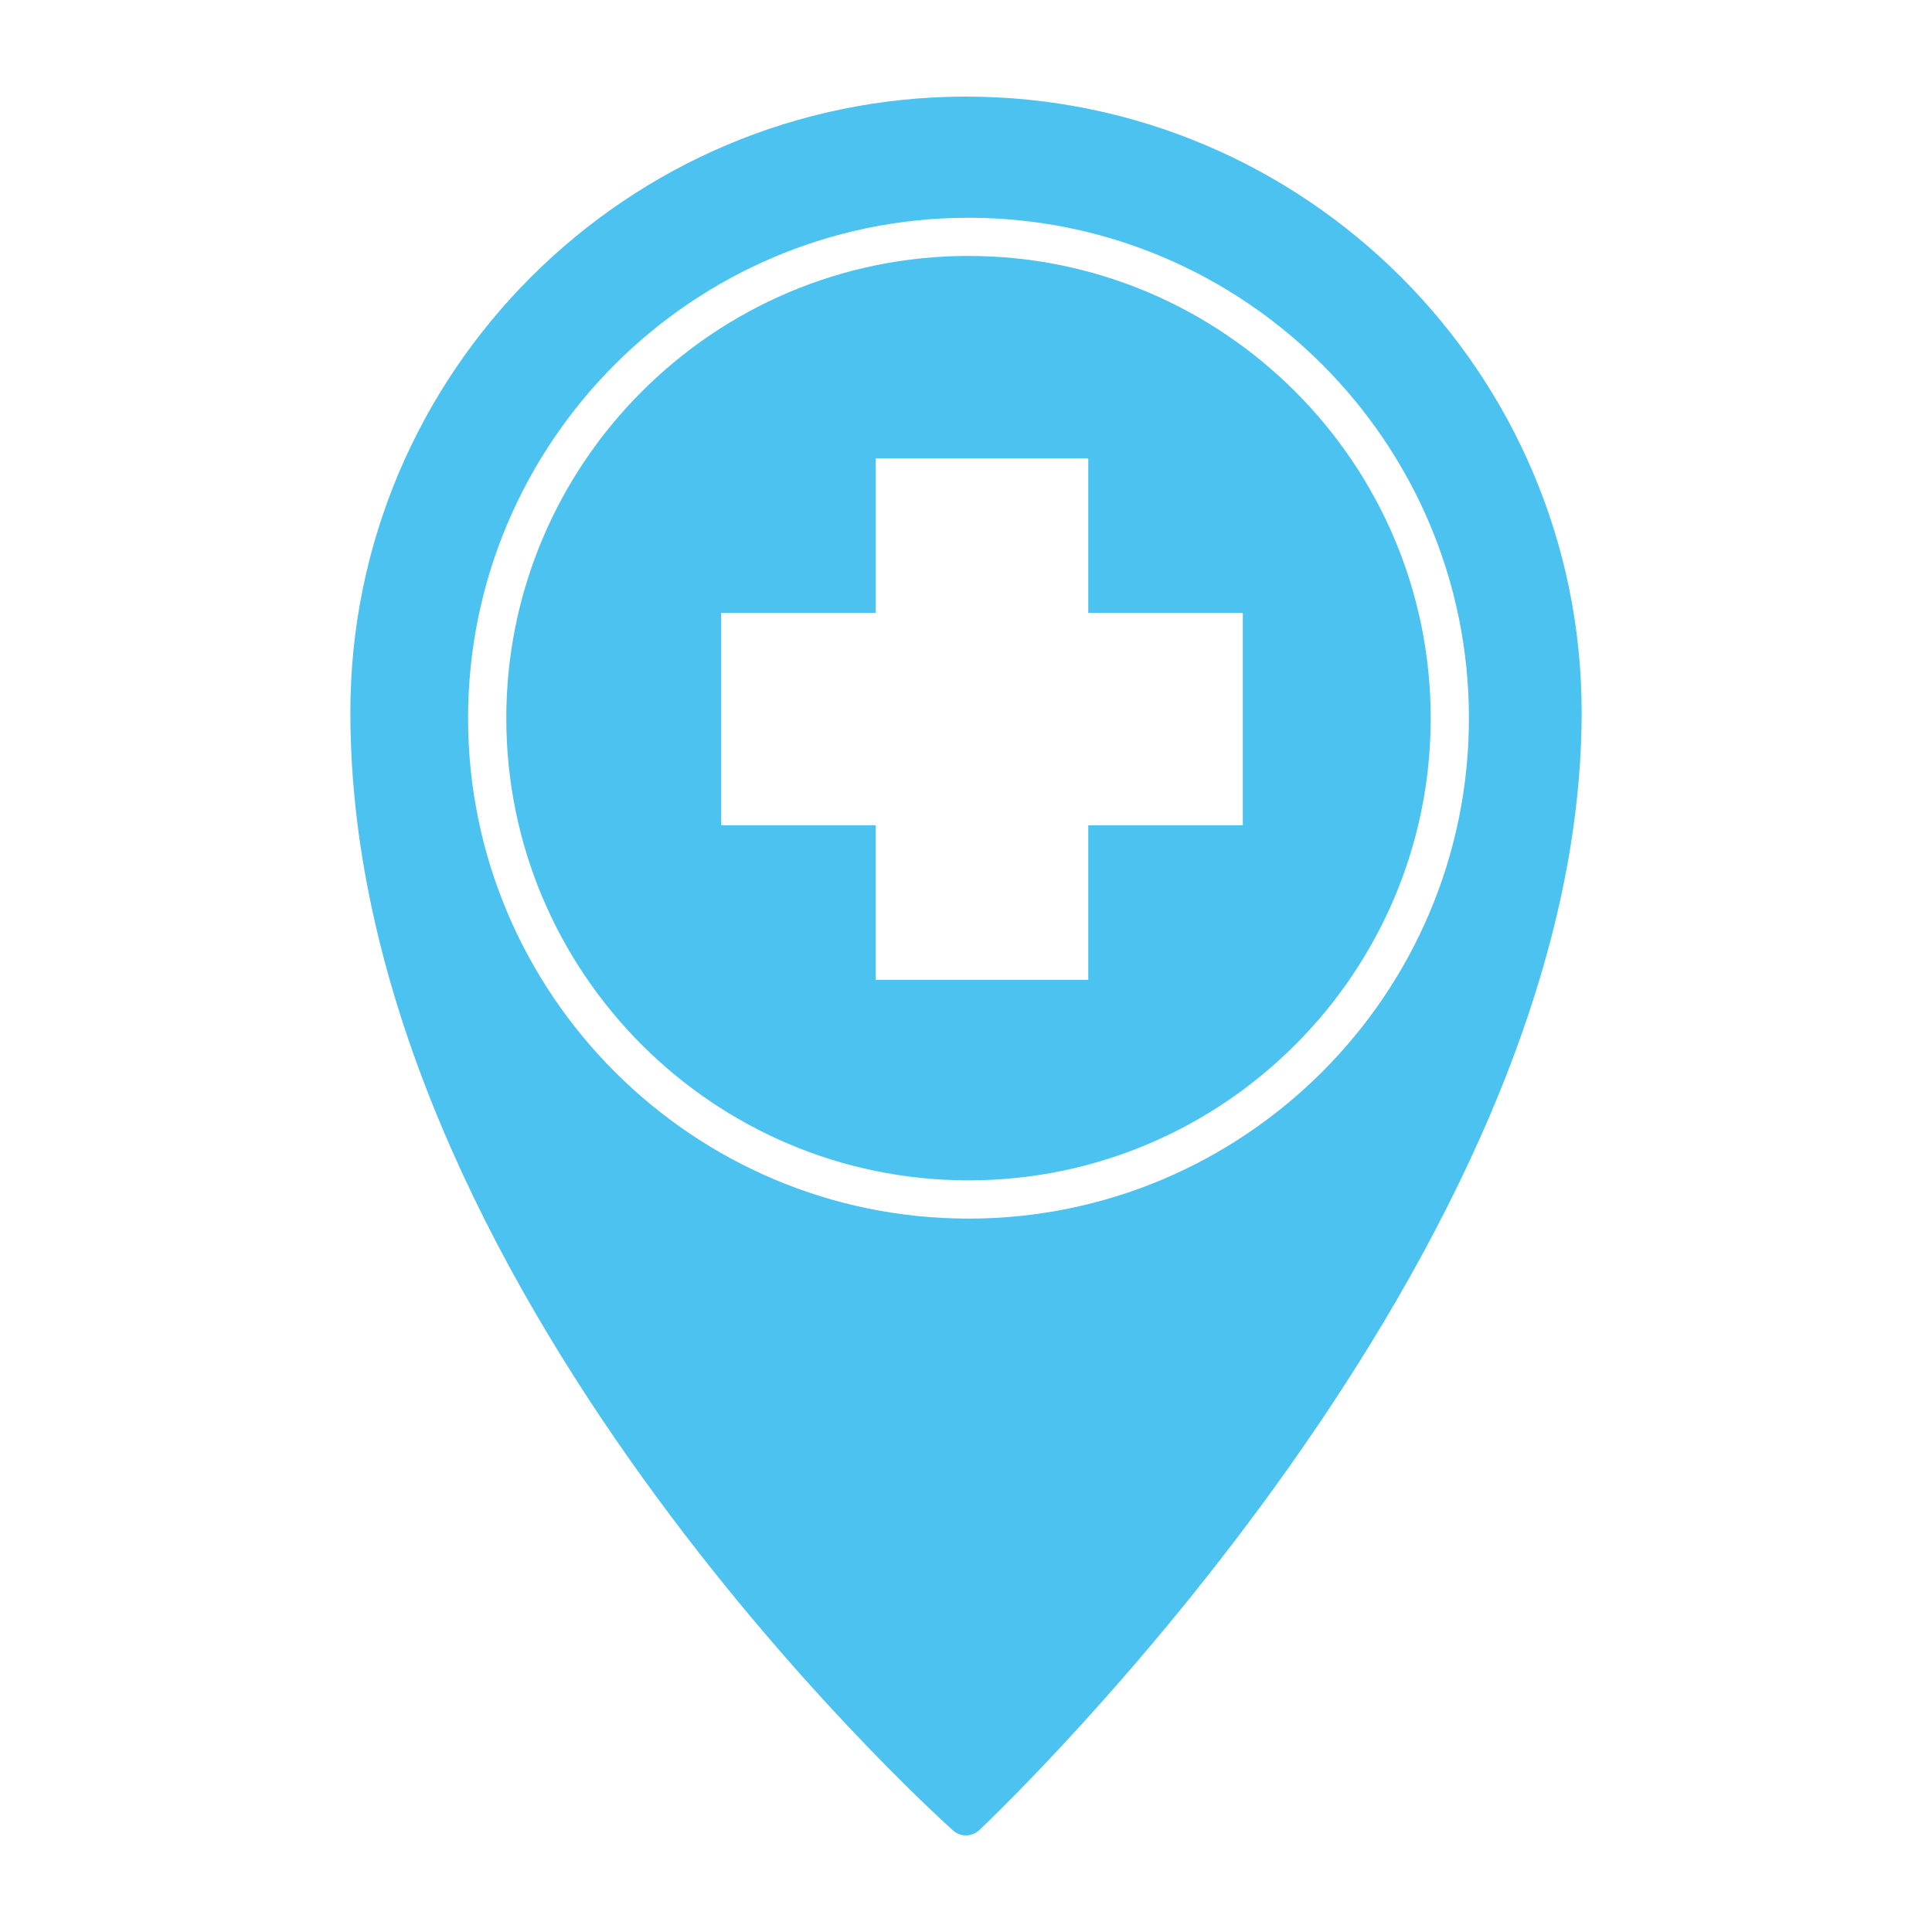
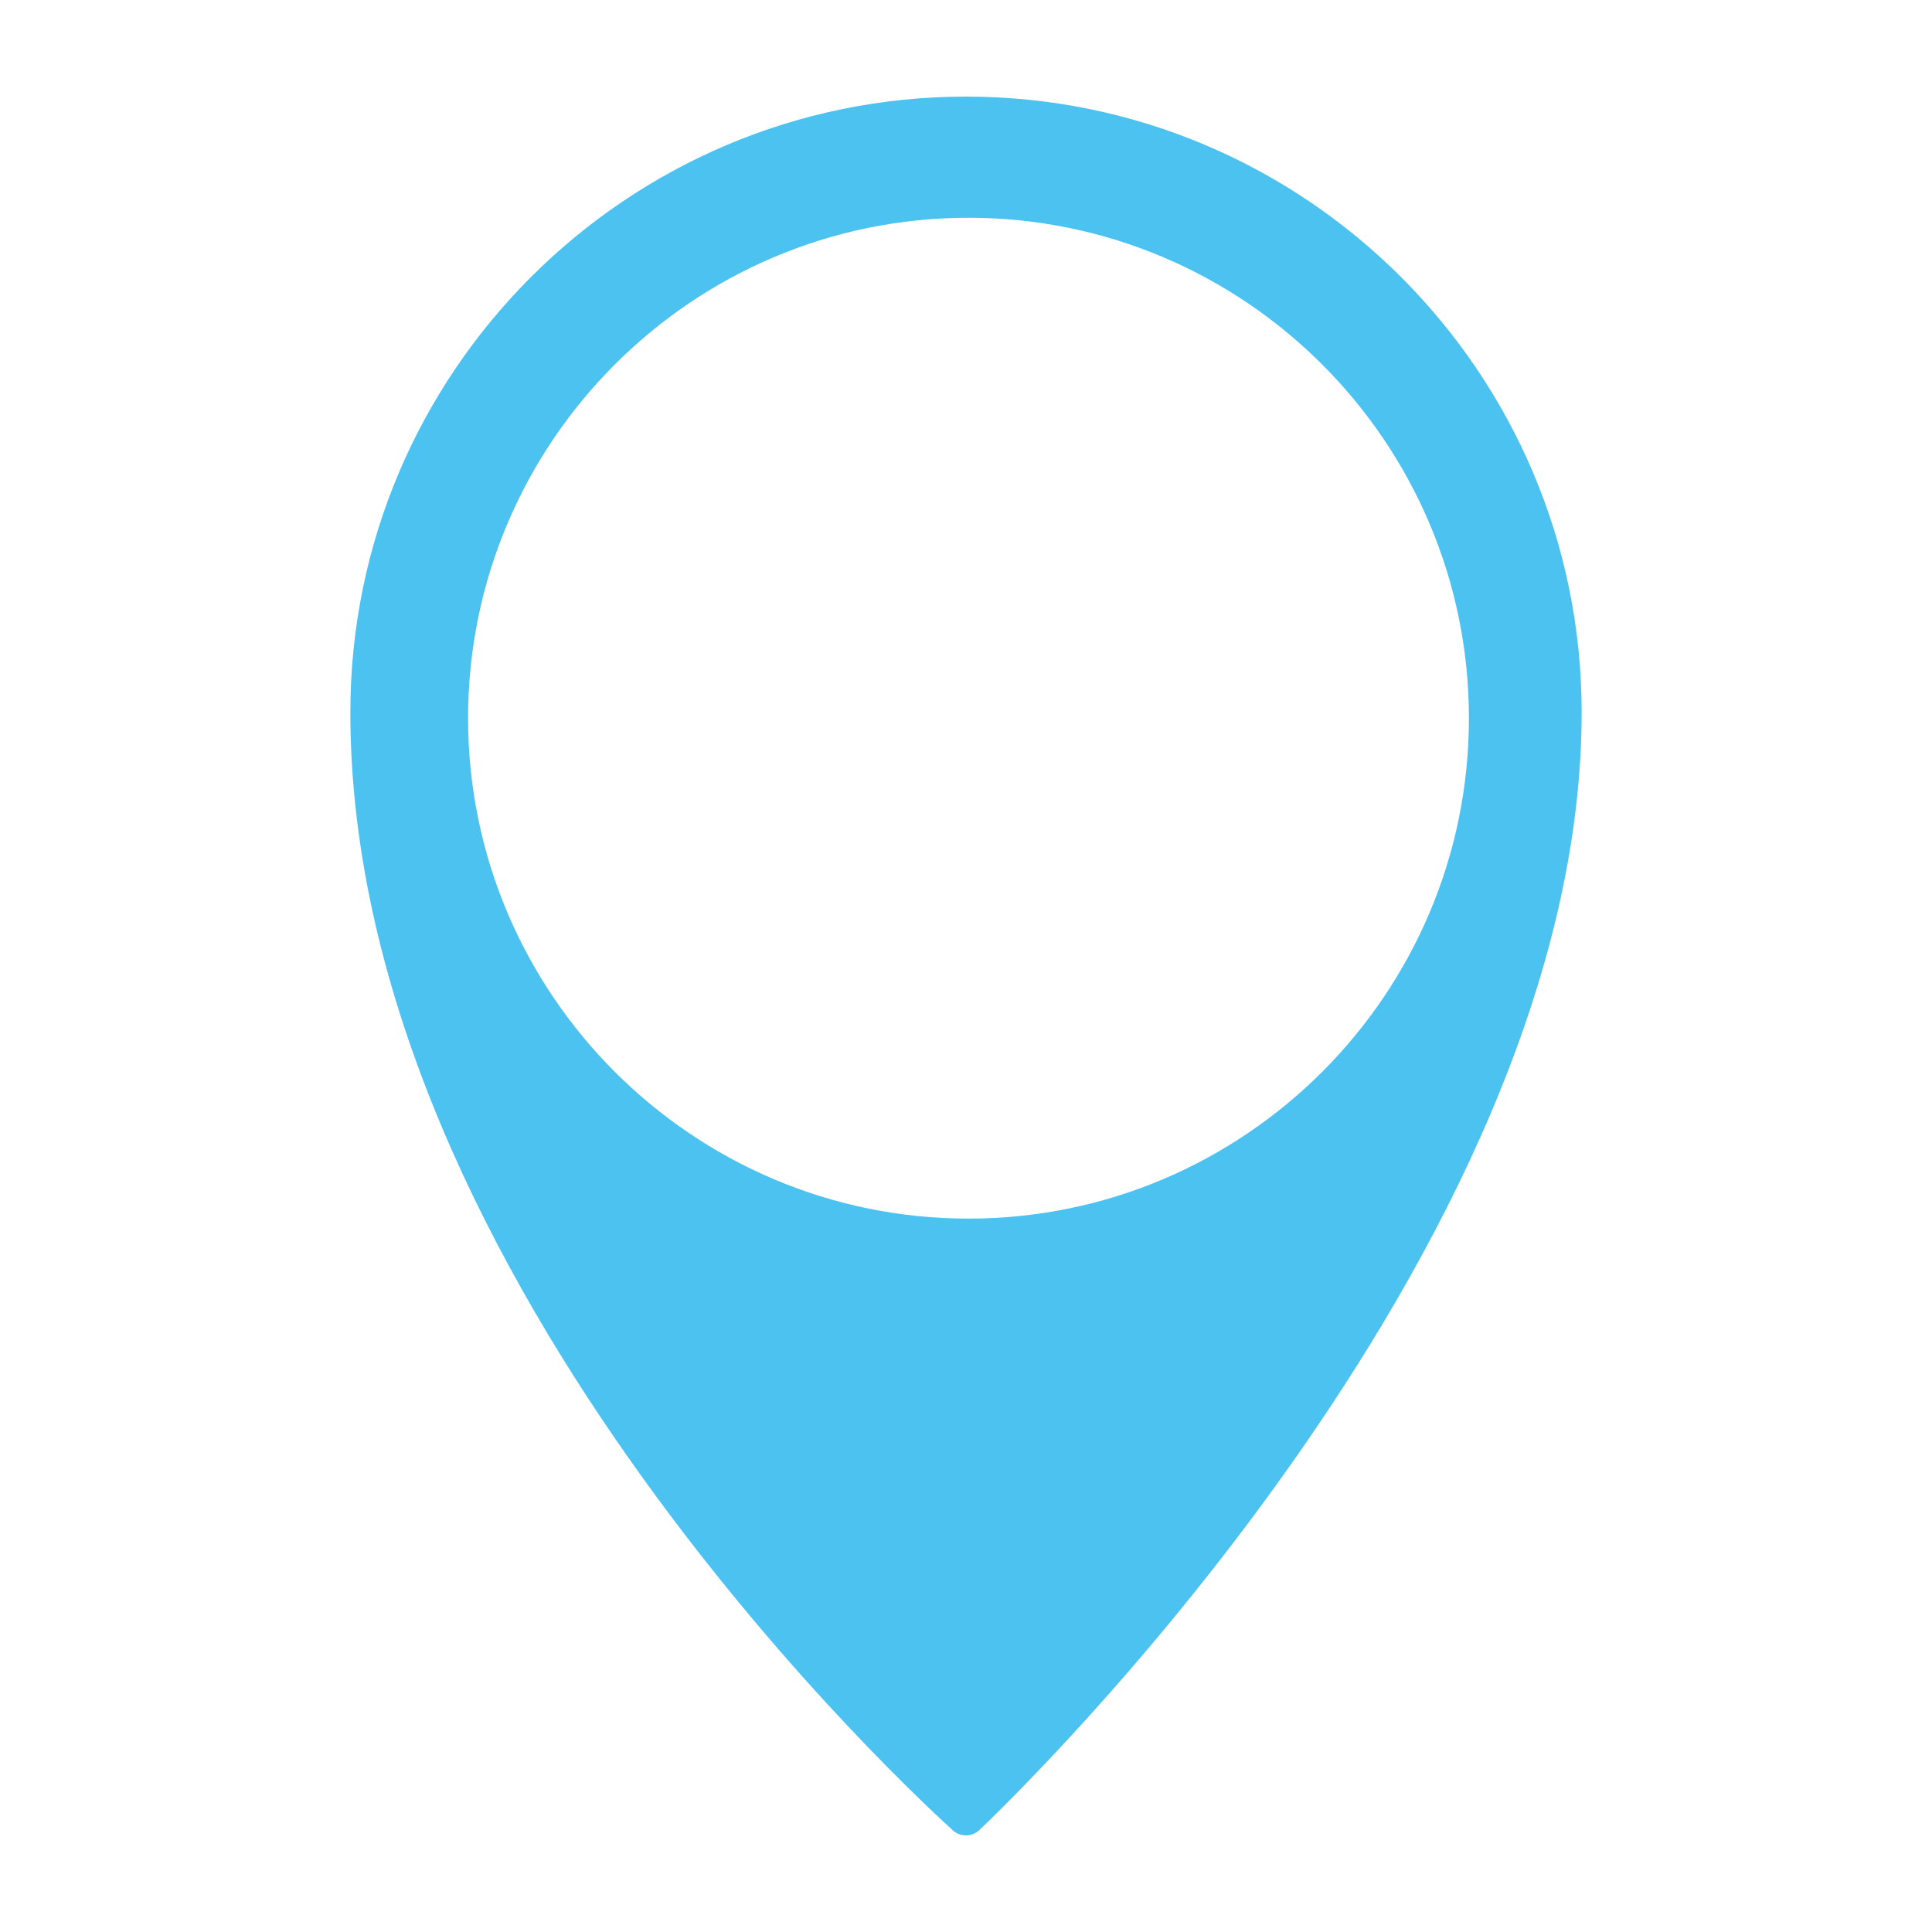
<svg xmlns="http://www.w3.org/2000/svg" xmlns:ns1="http://sodipodi.sourceforge.net/DTD/sodipodi-0.dtd" xmlns:ns2="http://www.inkscape.org/namespaces/inkscape" height="100" width="100" version="1.1" x="0px" y="0px" viewBox="0 0 100 100" enable-background="new 0 0 100 100" xml:space="preserve" id="svg6" ns1:docname="clinics-check-cover.svg" ns2:version="0.92.4 (5da689c313, 2019-01-14)" style="fill:#4cc2f1" ns2:export-filename="C:\Users\moranol\Desktop\clinics-check-cover.png" ns2:export-xdpi="96" ns2:export-ydpi="96">
  <defs id="defs10" />
  <ns1:namedview pagecolor="#ffffff" bordercolor="#666666" borderopacity="1" objecttolerance="10" gridtolerance="10" guidetolerance="10" ns2:pageopacity="1" ns2:pageshadow="2" ns2:window-width="1061" ns2:window-height="614" id="namedview8" showgrid="false" ns2:zoom="0.834386" ns2:cx="-189.39009" ns2:cy="75.60655" ns2:window-x="170" ns2:window-y="100" ns2:window-maximized="0" ns2:current-layer="svg6" fit-margin-top="0" fit-margin-left="0" fit-margin-right="0" fit-margin-bottom="0" />
  <g id="g824" transform="matrix(0.9,0,0,0.9,1.208,-35.752)">
    <path style="stroke-width:1.111" ns2:connector-curvature="0" id="path2" d="M 54.214,45.28 C 34.686,45.28 18.807,61.17 18.807,80.687 c 0,32.912 33.263,63.044 34.67,64.319 0.209,0.187 0.472,0.274 0.737,0.274 0.274,0 0.539,-0.099 0.758,-0.297 1.407,-1.341 34.648,-33.044 34.648,-64.297 C 89.62,61.17 73.741,45.28 54.214,45.28 Z M 25.577,81.028 c 0,-15.868 12.912,-28.78 28.78,-28.78 15.868,0 28.78,12.912 28.78,28.78 0,15.868 -12.912,28.78 -28.78,28.78 -15.868,0 -28.78,-12.912 -28.78,-28.78 z" />
-     <path style="stroke-width:1.111" ns2:connector-curvature="0" id="path4" d="m 54.357,54.444 c -14.659,0 -26.582,11.934 -26.582,26.582 0,14.659 11.923,26.582 26.582,26.582 14.659,0 26.582,-11.923 26.582,-26.582 0,-14.648 -11.923,-26.582 -26.582,-26.582 z M 70.133,87.191 H 61.244 V 96.08 H 49.021 V 87.191 H 40.133 V 74.969 h 8.889 V 66.08 h 12.222 v 8.889 h 8.889 z" />
  </g>
</svg>